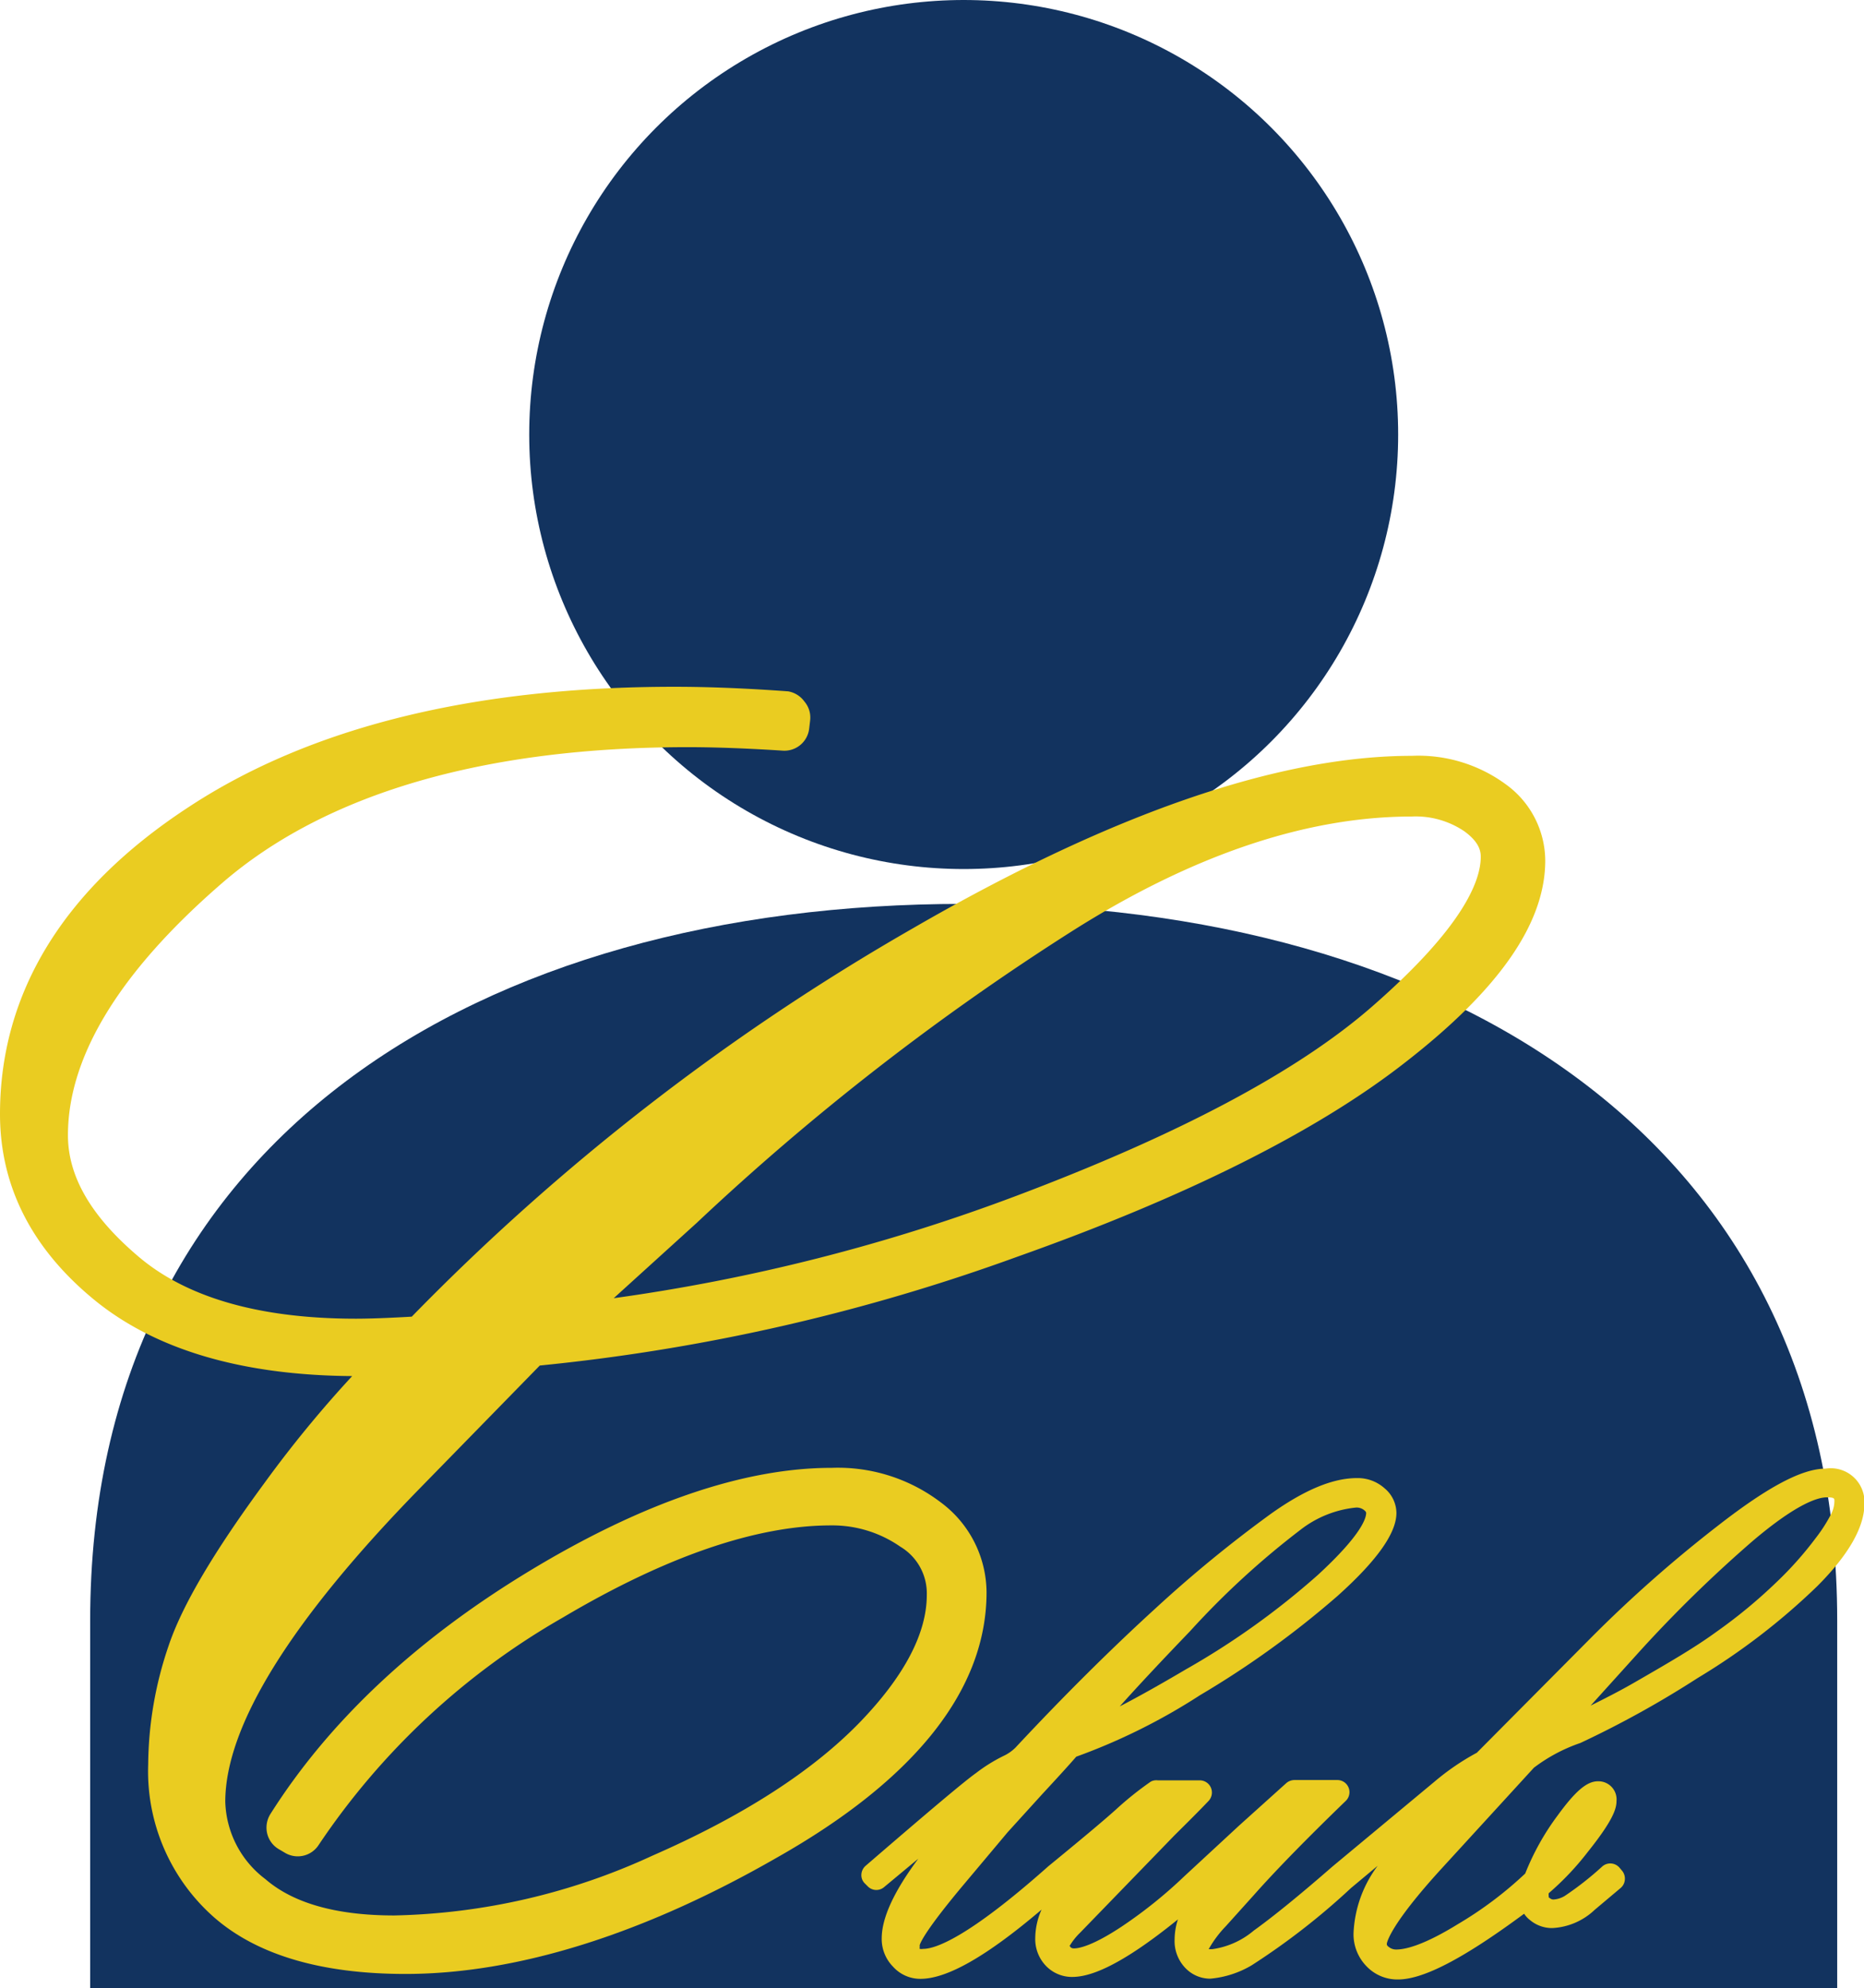
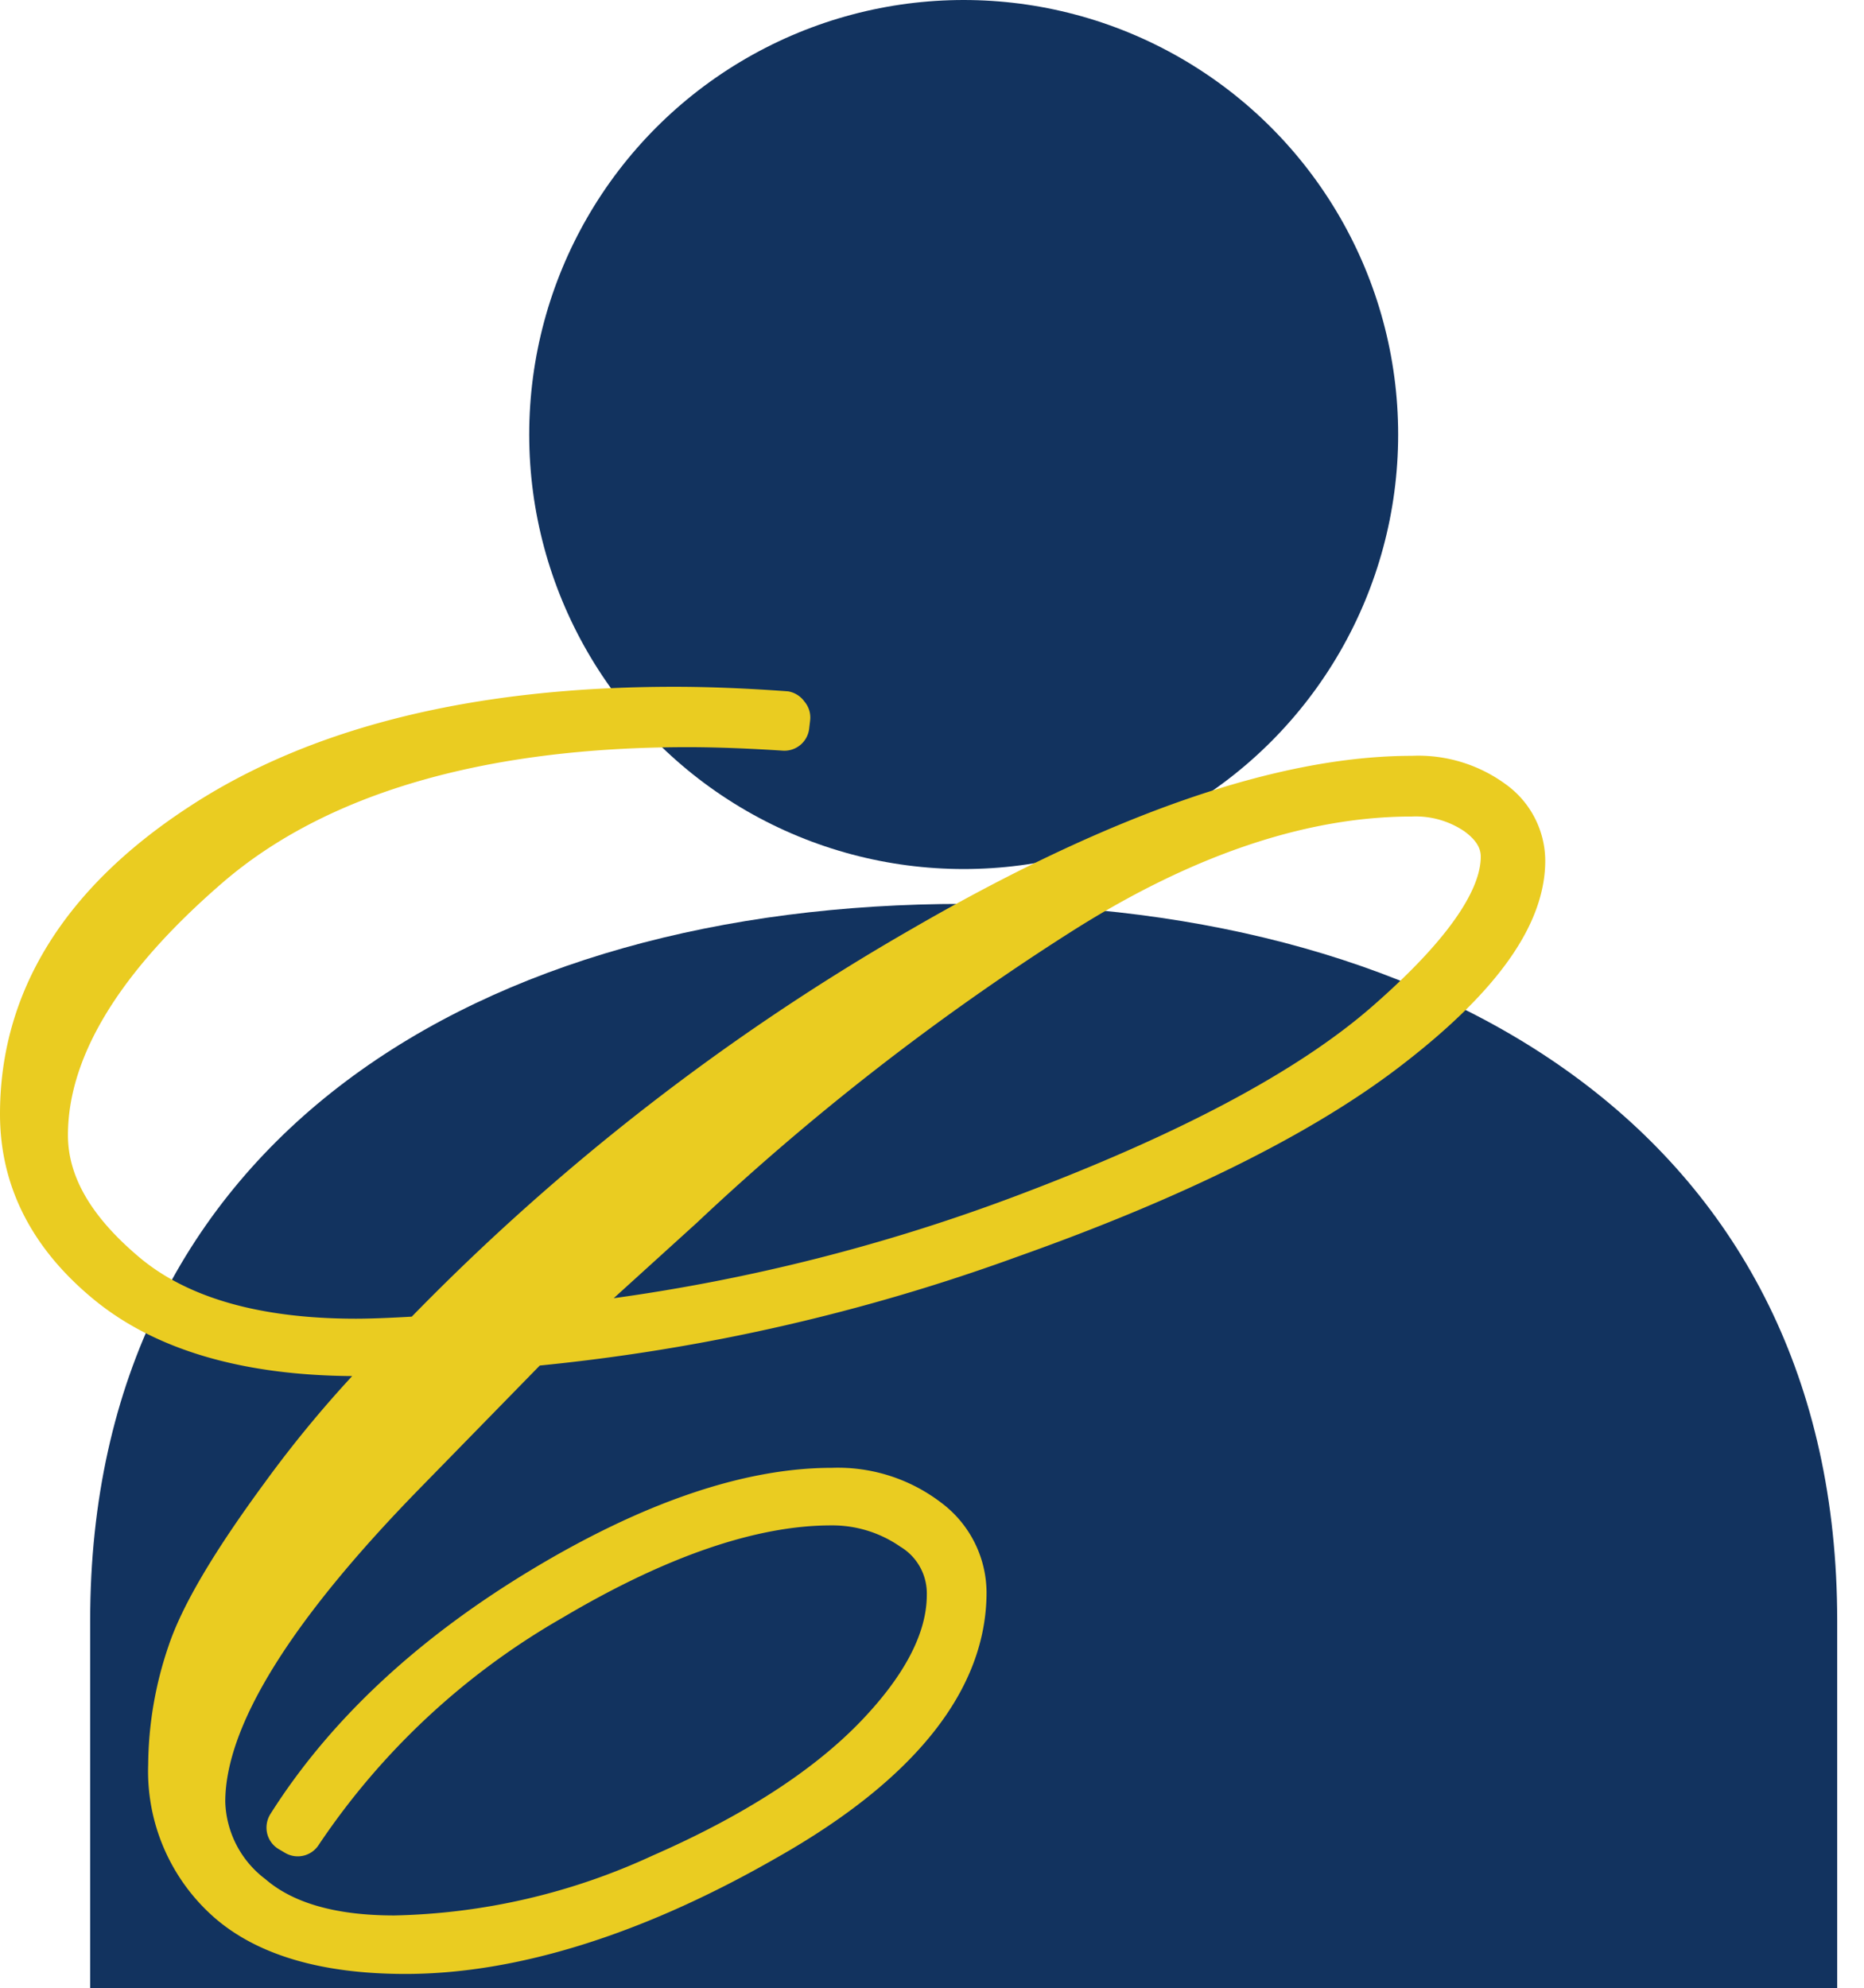
<svg xmlns="http://www.w3.org/2000/svg" viewBox="0 0 118.24 126.11">
  <circle cx="61.13" cy="27.56" r="27.56" style="fill:#12335f" />
  <path d="M116.54,126.11V102.78c0-30.61-24.81-45.45-55.41-45.45S5.72,72.17,5.72,102.78v23.33Z" style="fill:#12335f" />
  <path d="M59.69,95.3a10.78,10.78,0,0,0-6.94-2.2c-5.53,0-12,2.2-19.18,6.55s-12.68,9.5-16.42,15.41a1.63,1.63,0,0,0-.2,1.24,1.58,1.58,0,0,0,.76,1l.39.23a1.58,1.58,0,0,0,2.12-.52,46.29,46.29,0,0,1,15.49-14.42c6.55-3.88,12.28-5.84,17-5.84a7.55,7.55,0,0,1,4.4,1.35,3.45,3.45,0,0,1,1.68,3.06c0,2.44-1.43,5.16-4.26,8.09-3,3.09-7.39,5.93-13.15,8.45a41,41,0,0,1-16.37,3.79c-3.66,0-6.4-.77-8.17-2.3a6.37,6.37,0,0,1-2.55-4.91c0-4.81,4.16-11.51,12.36-19.9l7.59-7.77a124.38,124.38,0,0,0,30.29-6.9c10.69-3.79,19-7.94,24.6-12.32,6-4.66,8.89-8.85,8.89-12.81a6,6,0,0,0-2.47-4.81,9.38,9.38,0,0,0-6-1.83c-8.45,0-19.09,3.68-31.61,10.92A145.36,145.36,0,0,0,26.12,83.51c-1.55.09-2.73.13-3.53.13-6.06,0-10.69-1.31-13.77-3.91S4.31,74.59,4.31,72c0-5,3.29-10.38,9.79-16s16.5-8.61,29.54-8.61c1.77,0,3.81.08,6,.22a1.58,1.58,0,0,0,1.69-1.41l.06-.51a1.56,1.56,0,0,0-.36-1.19A1.61,1.61,0,0,0,50,43.85c-2.61-.19-5-.29-7.23-.29-12.75,0-23.12,2.57-30.82,7.64C4,56.4,0,63,0,70.66c0,4.56,2,8.53,6,11.8,3.86,3.15,9.35,4.77,16.34,4.82A74.16,74.16,0,0,0,16.82,94c-3.26,4.43-5.27,7.83-6.13,10.4a23.72,23.72,0,0,0-1.29,7.51,12.34,12.34,0,0,0,4.18,9.7c2.72,2.38,6.8,3.59,12.14,3.59,7,0,15-2.47,23.51-7.35,8.86-5,13.35-10.71,13.35-16.86A7.15,7.15,0,0,0,59.69,95.3ZM89.53,51.79a5.51,5.51,0,0,1,3.35.93c.94.68,1.05,1.25,1.05,1.62,0,1.59-1.2,4.53-6.87,9.48C82.28,68,74.68,72,64.49,75.84a118.37,118.37,0,0,1-25.56,6.5l5.28-4.79A159.41,159.41,0,0,1,68.1,59C75.71,54.2,82.92,51.79,89.53,51.79Z" style="fill:#eacc21" />
-   <path d="M115.8,93.15c-1.47,0-3.62,1.13-6.75,3.56a83.42,83.42,0,0,0-8.11,7.15l-7.26,7.31A15.55,15.55,0,0,0,91,113l-6.47,5.38h0c-2.11,1.84-3.8,3.21-5,4.07a5.18,5.18,0,0,1-2.64,1.18l-.22,0a7.1,7.1,0,0,1,1.09-1.46l1.8-2c1.42-1.6,3.38-3.6,5.8-5.94a.77.77,0,0,0-.54-1.33h-2.7a.81.81,0,0,0-.52.19l-3,2.7L75.13,119a29.37,29.37,0,0,1-4,3.21c-1.8,1.19-2.67,1.37-3,1.37a.32.32,0,0,1-.23-.08s0-.06-.06-.06v0a4,4,0,0,1,.66-.84l6-6.19c.92-.91,1.65-1.64,2.17-2.19a.78.78,0,0,0,.14-.84.77.77,0,0,0-.71-.46H73.44A.75.75,0,0,0,73,113a20.74,20.74,0,0,0-2.2,1.76c-.81.73-2.26,1.94-4.3,3.61h0c-5.13,4.56-7.18,5.24-7.94,5.24a.68.68,0,0,1-.22,0,.25.25,0,0,1,0-.1v-.14c.08-.26.54-1.16,2.86-3.92l2.72-3.24,2.17-2.39c1-1.08,1.74-1.89,2.18-2.4a38.46,38.46,0,0,0,7.85-3.9,59,59,0,0,0,8.73-6.3c2.54-2.28,3.73-4,3.73-5.26a2.06,2.06,0,0,0-.76-1.57,2.54,2.54,0,0,0-1.75-.64c-1.52,0-3.31.74-5.46,2.27a81.69,81.69,0,0,0-7.32,6c-2.83,2.58-5.82,5.55-8.88,8.83a2.7,2.7,0,0,1-.77.53,10.31,10.31,0,0,0-1.73,1.08c-.71.5-3,2.43-7,5.88a.79.79,0,0,0-.27.56.73.73,0,0,0,.23.57l.19.19a.76.76,0,0,0,1,.05l2.19-1.82c-1.56,2.1-2.32,3.77-2.32,5.06a2.5,2.5,0,0,0,.72,1.79,2.32,2.32,0,0,0,1.74.77c1.69,0,4.2-1.43,7.68-4.39l0,0a4.5,4.5,0,0,0-.4,1.79,2.45,2.45,0,0,0,.69,1.79,2.29,2.29,0,0,0,1.64.69c1,0,2.81-.48,6.72-3.65a4.17,4.17,0,0,0-.21,1.27,2.46,2.46,0,0,0,.66,1.79,2.18,2.18,0,0,0,1.6.7,6.21,6.21,0,0,0,2.63-.85,44.53,44.53,0,0,0,6.3-4.9l1.69-1.41a7.66,7.66,0,0,0-1.53,4.27,2.9,2.9,0,0,0,.82,2.1,2.7,2.7,0,0,0,2,.84c1.61,0,4.16-1.33,8-4.17a1.62,1.62,0,0,0,.37.4,2.18,2.18,0,0,0,1.4.51,4.2,4.2,0,0,0,2.71-1.16l1.64-1.38a.76.76,0,0,0,.27-.53.78.78,0,0,0-.18-.57l-.16-.19a.77.77,0,0,0-1.09-.08,20,20,0,0,1-2.38,1.87,1.57,1.57,0,0,1-.73.23.36.36,0,0,1-.23-.1c-.06,0-.06-.08-.06-.11a.76.76,0,0,1,0-.19,17.63,17.63,0,0,0,2.48-2.62c1.6-2,1.82-2.74,1.82-3.22a1.15,1.15,0,0,0-1.18-1.26c-.69,0-1.41.6-2.54,2.15a16,16,0,0,0-2.07,3.7,24,24,0,0,1-4.27,3.21c-2.17,1.34-3.33,1.61-3.91,1.61a.72.72,0,0,1-.47-.16c-.13-.09-.13-.15-.13-.2s.17-1.16,3.48-4.78l5.85-6.39a10.46,10.46,0,0,1,2.95-1.57,63.07,63.07,0,0,0,7.44-4.12,42,42,0,0,0,7.58-5.82c2-2,3-3.75,3-5.26A2.14,2.14,0,0,0,115.8,93.15Zm-3.12,7.21a32.31,32.31,0,0,1-3.83,3.16c-1.37,1-3.1,2-5.13,3.17-1,.58-2,1.08-2.82,1.49l3-3.32a83.94,83.94,0,0,1,7.29-7.13c2.83-2.4,4.15-2.76,4.69-2.76s.48.09.48.31a1.8,1.8,0,0,1-.18.7,9.74,9.74,0,0,1-1,1.57A22.28,22.28,0,0,1,112.68,100.36ZM86,95.62a.76.76,0,0,1,.53.16c.09.07.13.13.13.18,0,.33-.29,1.38-3.06,3.93a49.19,49.19,0,0,1-8.39,6c-1.61.95-3,1.73-4.18,2.34,1.18-1.32,2.67-2.91,4.45-4.76a52.56,52.56,0,0,1,7-6.43A6.84,6.84,0,0,1,86,95.62Z" style="fill:#eacc21" />
</svg>